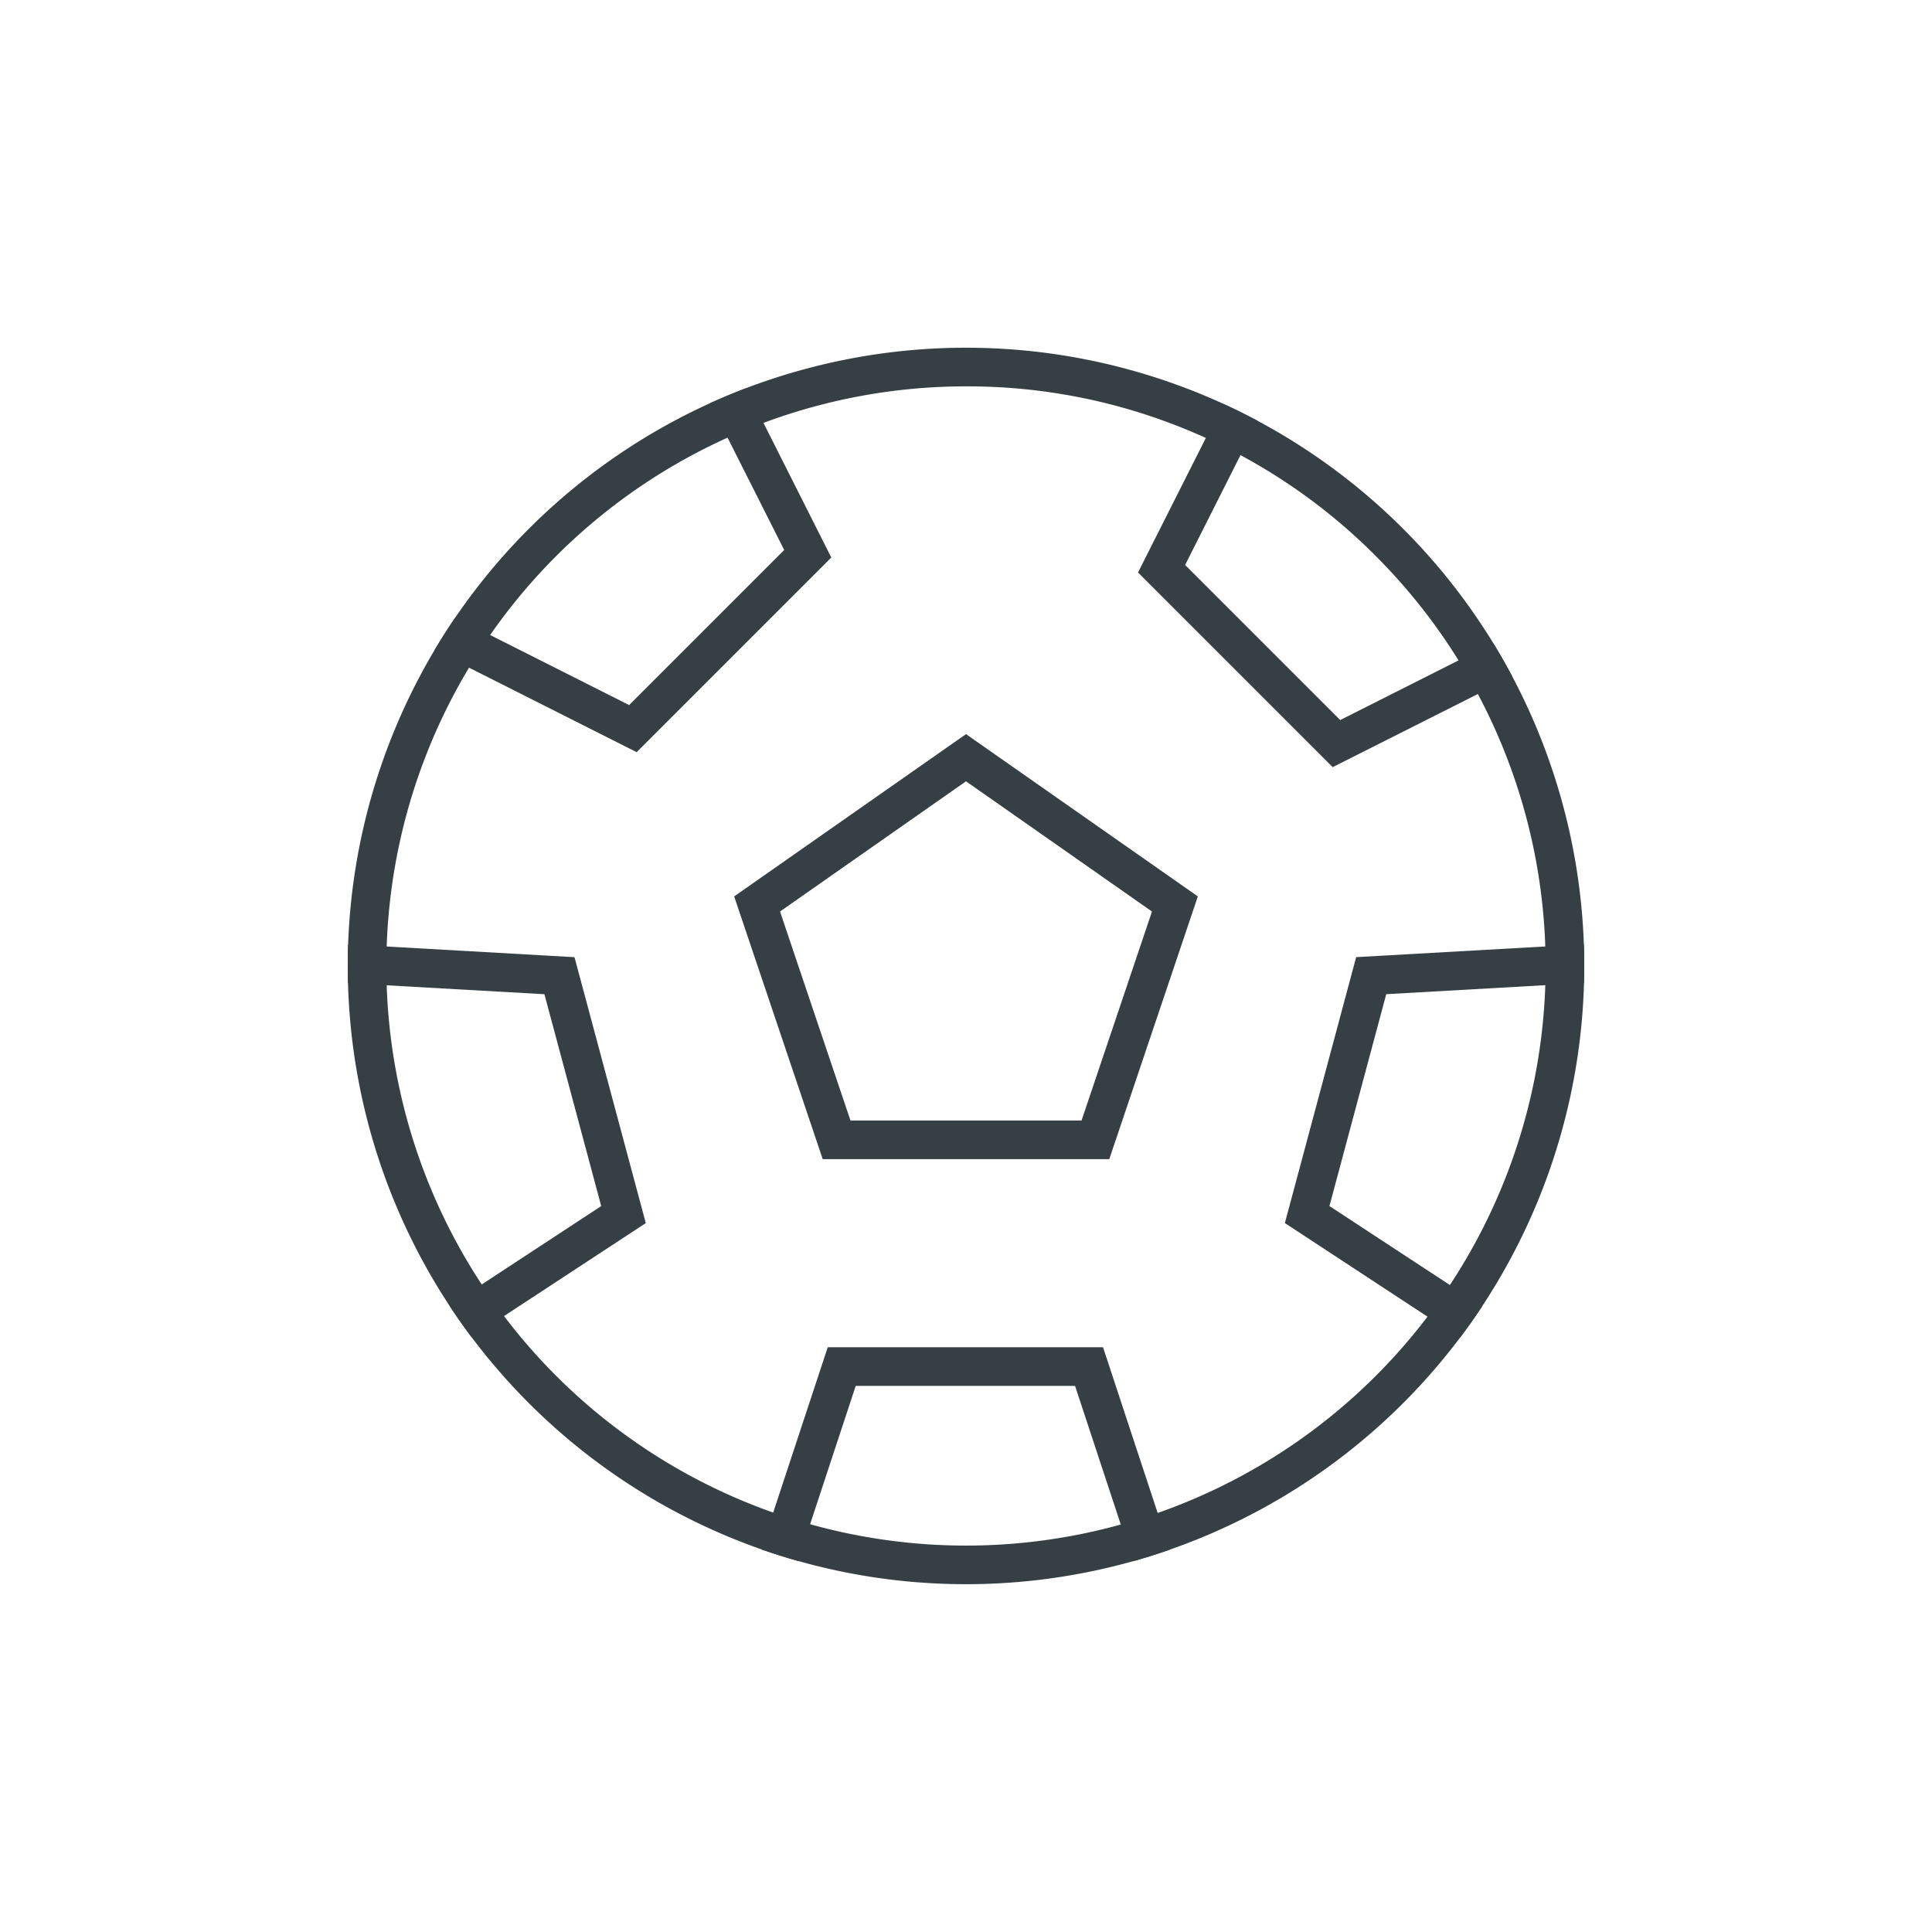
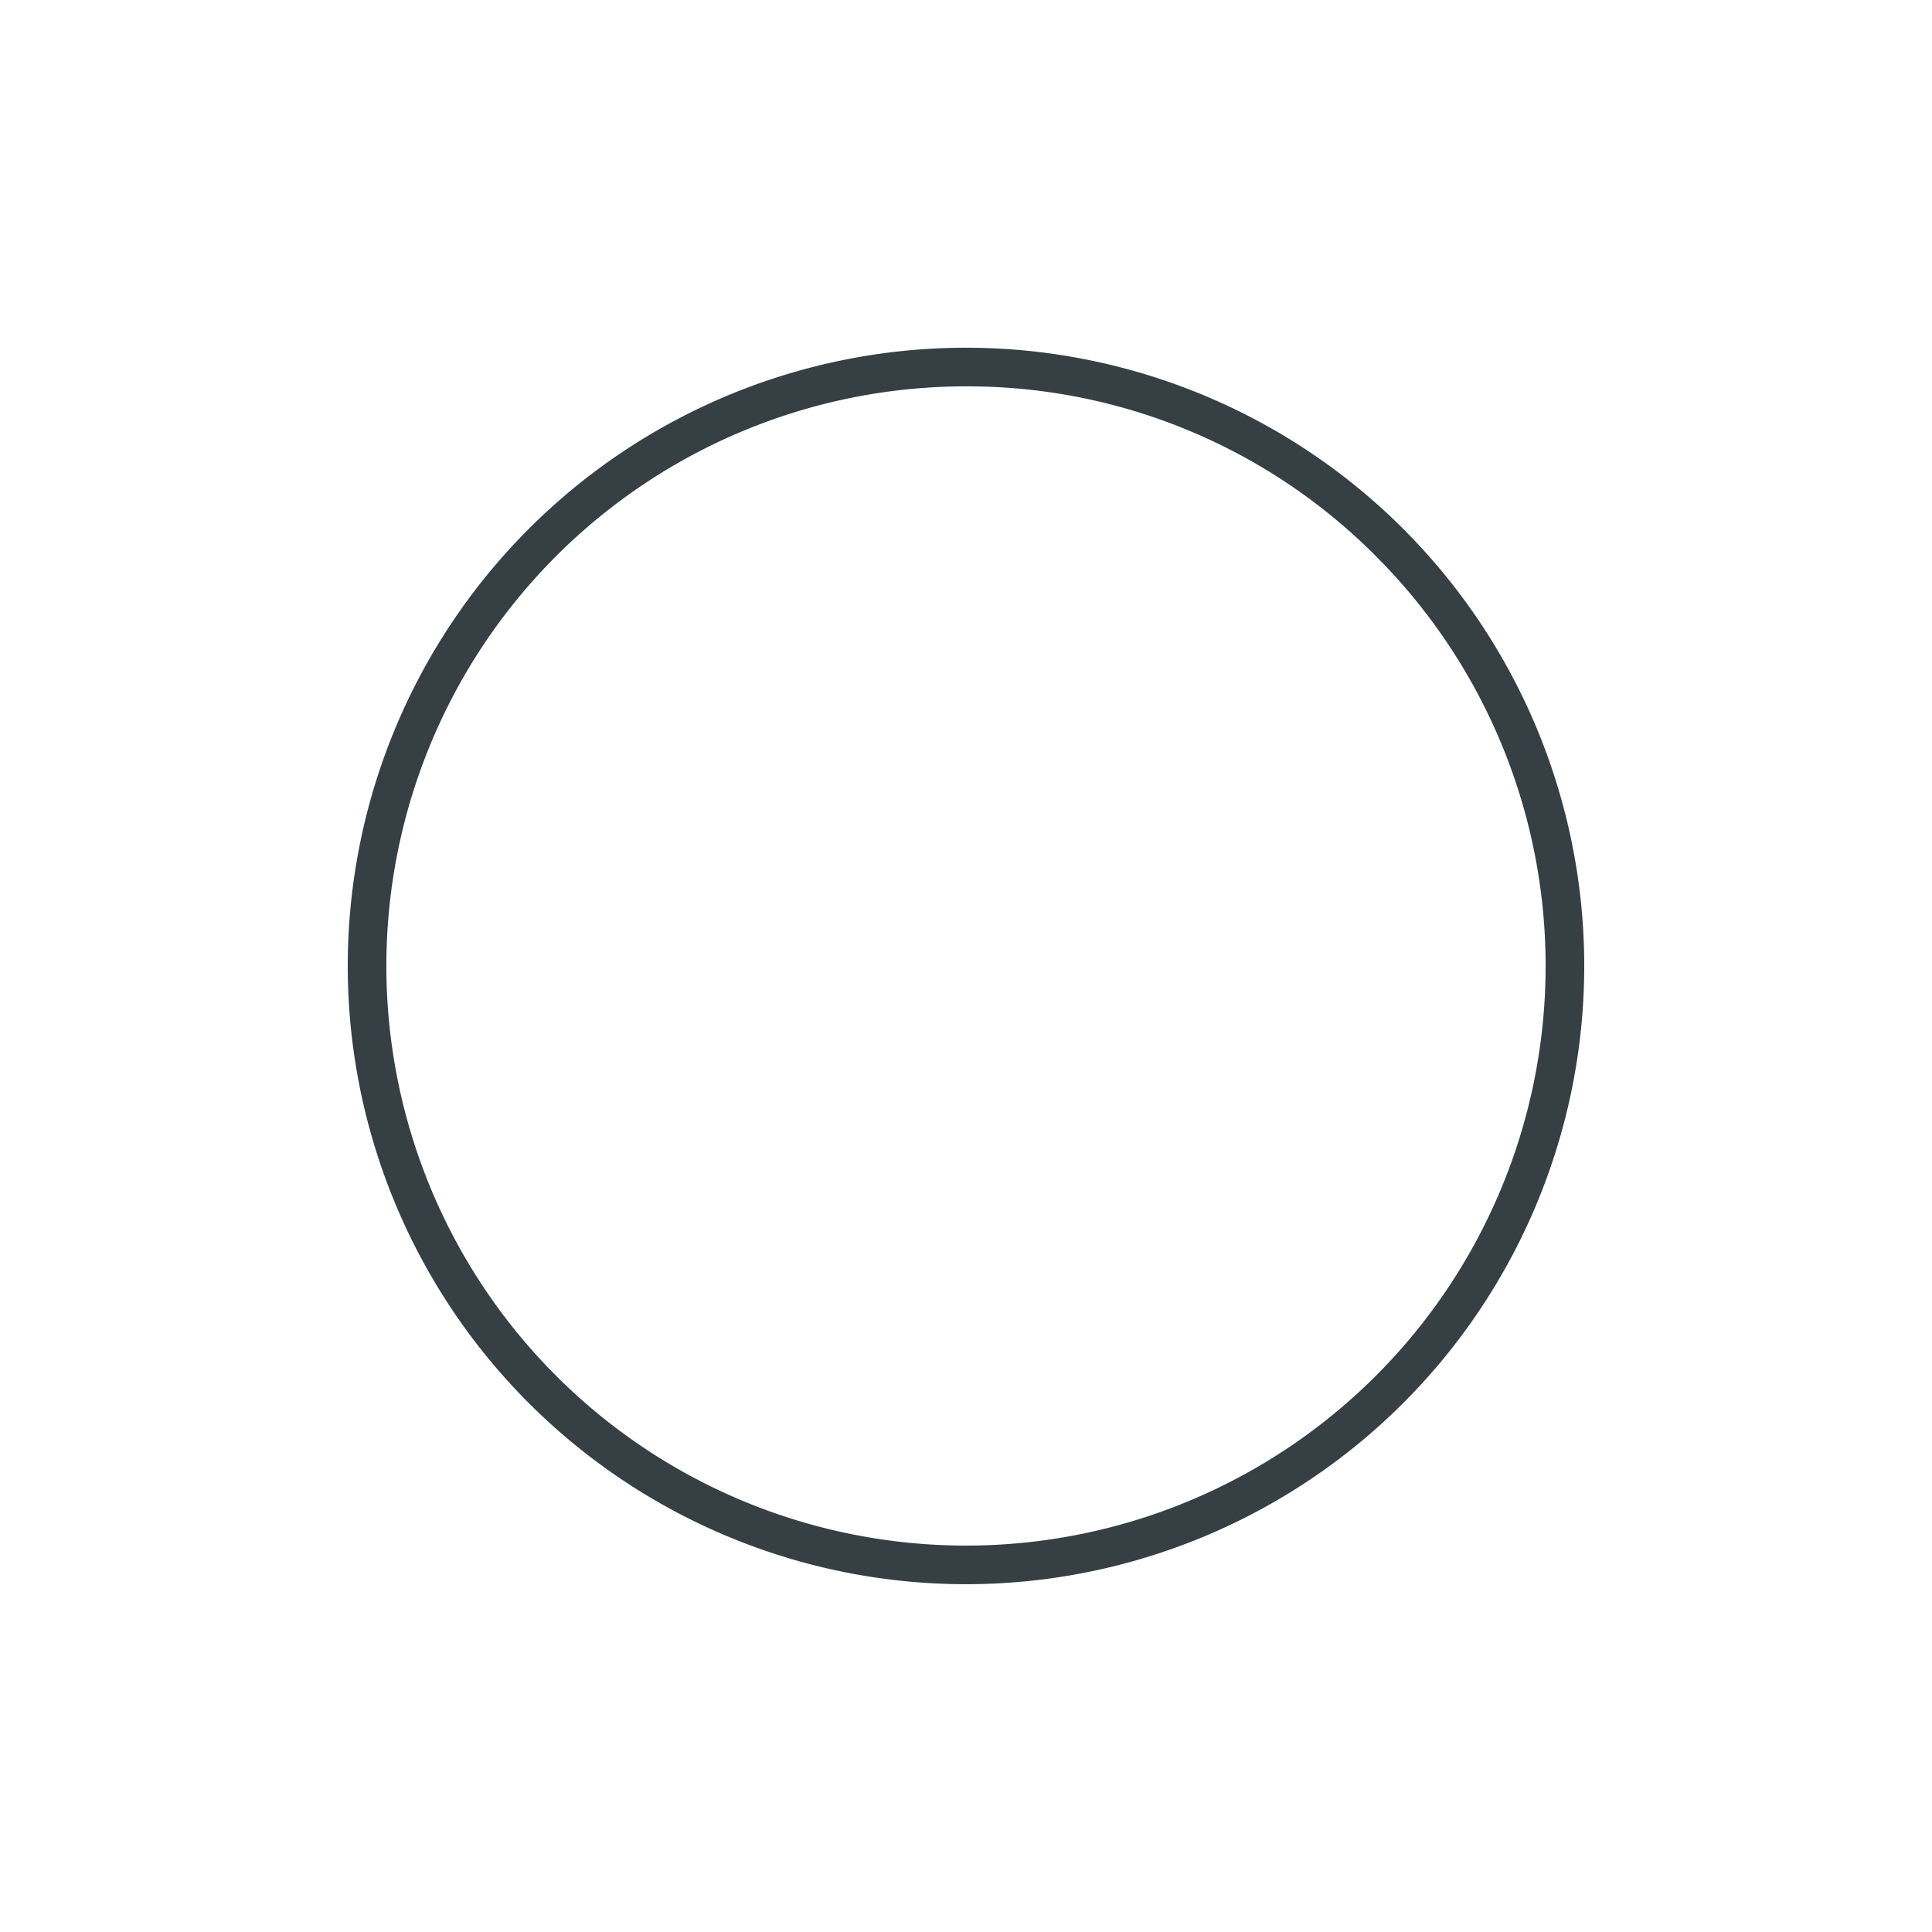
<svg xmlns="http://www.w3.org/2000/svg" width="50" height="50" viewBox="0 0 50 50">
  <defs>
    <clipPath id="clip-path">
      <rect id="Rectangle_1041" data-name="Rectangle 1041" width="50" height="50" transform="translate(-7541 -21185)" fill="#fff" stroke="#707070" stroke-width="1" />
    </clipPath>
    <clipPath id="clip-path-2">
-       <circle id="Ellipse_132" data-name="Ellipse 132" cx="16" cy="16" r="16" transform="translate(-0.136 -0.136)" fill="none" stroke="#363f43" stroke-width="1" />
-     </clipPath>
+       </clipPath>
  </defs>
  <g id="futbola-trenins" transform="translate(7541 21185)" clip-path="url(#clip-path)">
    <g id="Group_2186" data-name="Group 2186" transform="translate(-39.864 -28.864)">
      <g id="Mask_Group_172" data-name="Mask Group 172" transform="translate(-7492 -21147)" clip-path="url(#clip-path-2)">
-         <path id="Polygon_15" data-name="Polygon 15" d="M6,1.221,1.187,4.591,3.01,10H8.99l1.823-5.409L6,1.221M6,0l6,4.2L9.708,11H2.292L0,4.2Z" transform="translate(9.864 9.863)" fill="#363f43" />
        <path id="Path_4271" data-name="Path 4271" d="M5.763,1.23,1.18,4.512,2.924,9.8H8.6l1.745-5.293L5.763,1.23m0-1.23,5.763,4.127L9.324,10.8H2.2L0,4.127Z" transform="translate(-1.852 4.249) rotate(-45)" fill="#363f43" />
-         <path id="Polygon_18" data-name="Polygon 18" d="M5.763,1.23,1.18,4.512,2.924,9.8H8.6l1.745-5.293L5.763,1.23m0-1.23,5.763,4.127L9.324,10.8H2.2L0,4.127Z" transform="translate(26.397 -3.512) rotate(45)" fill="#363f43" />
        <path id="Polygon_17" data-name="Polygon 17" d="M5.763,1.23,1.18,4.512,2.924,9.8H8.6l1.745-5.293L5.763,1.23m0-1.23,5.763,4.127L9.324,10.8H2.2L0,4.127Z" transform="translate(21.61 36.53) rotate(-180)" fill="#363f43" />
-         <path id="Polygon_19" data-name="Polygon 19" d="M5.763,1.23,1.18,4.512,2.924,9.8H8.6l1.745-5.293L5.763,1.23m0-1.23,5.763,4.127L9.324,10.8H2.2L0,4.127Z" transform="matrix(-0.259, 0.966, -0.966, -0.259, 36.964, 16.307)" fill="#363f43" />
-         <path id="Polygon_20" data-name="Polygon 20" d="M5.763,1.23,1.18,4.512,2.924,9.8H8.6l1.745-5.293L5.763,1.23m0-1.23,5.763,4.127L9.324,10.8H2.2L0,4.127Z" transform="matrix(-0.259, -0.966, 0.966, -0.259, -2.286, 27.44)" fill="#363f43" />
+         <path id="Polygon_19" data-name="Polygon 19" d="M5.763,1.23,1.18,4.512,2.924,9.8H8.6l1.745-5.293L5.763,1.23m0-1.23,5.763,4.127L9.324,10.8L0,4.127Z" transform="matrix(-0.259, 0.966, -0.966, -0.259, 36.964, 16.307)" fill="#363f43" />
      </g>
      <path id="Ellipse_133" data-name="Ellipse 133" d="M16,1A15,15,0,0,0,5.393,26.607,15,15,0,1,0,26.607,5.393,14.9,14.9,0,0,0,16,1m0-1A16,16,0,1,1,0,16,16,16,0,0,1,16,0Z" transform="translate(-7492.136 -21147.137)" fill="#363f43" />
    </g>
  </g>
</svg>